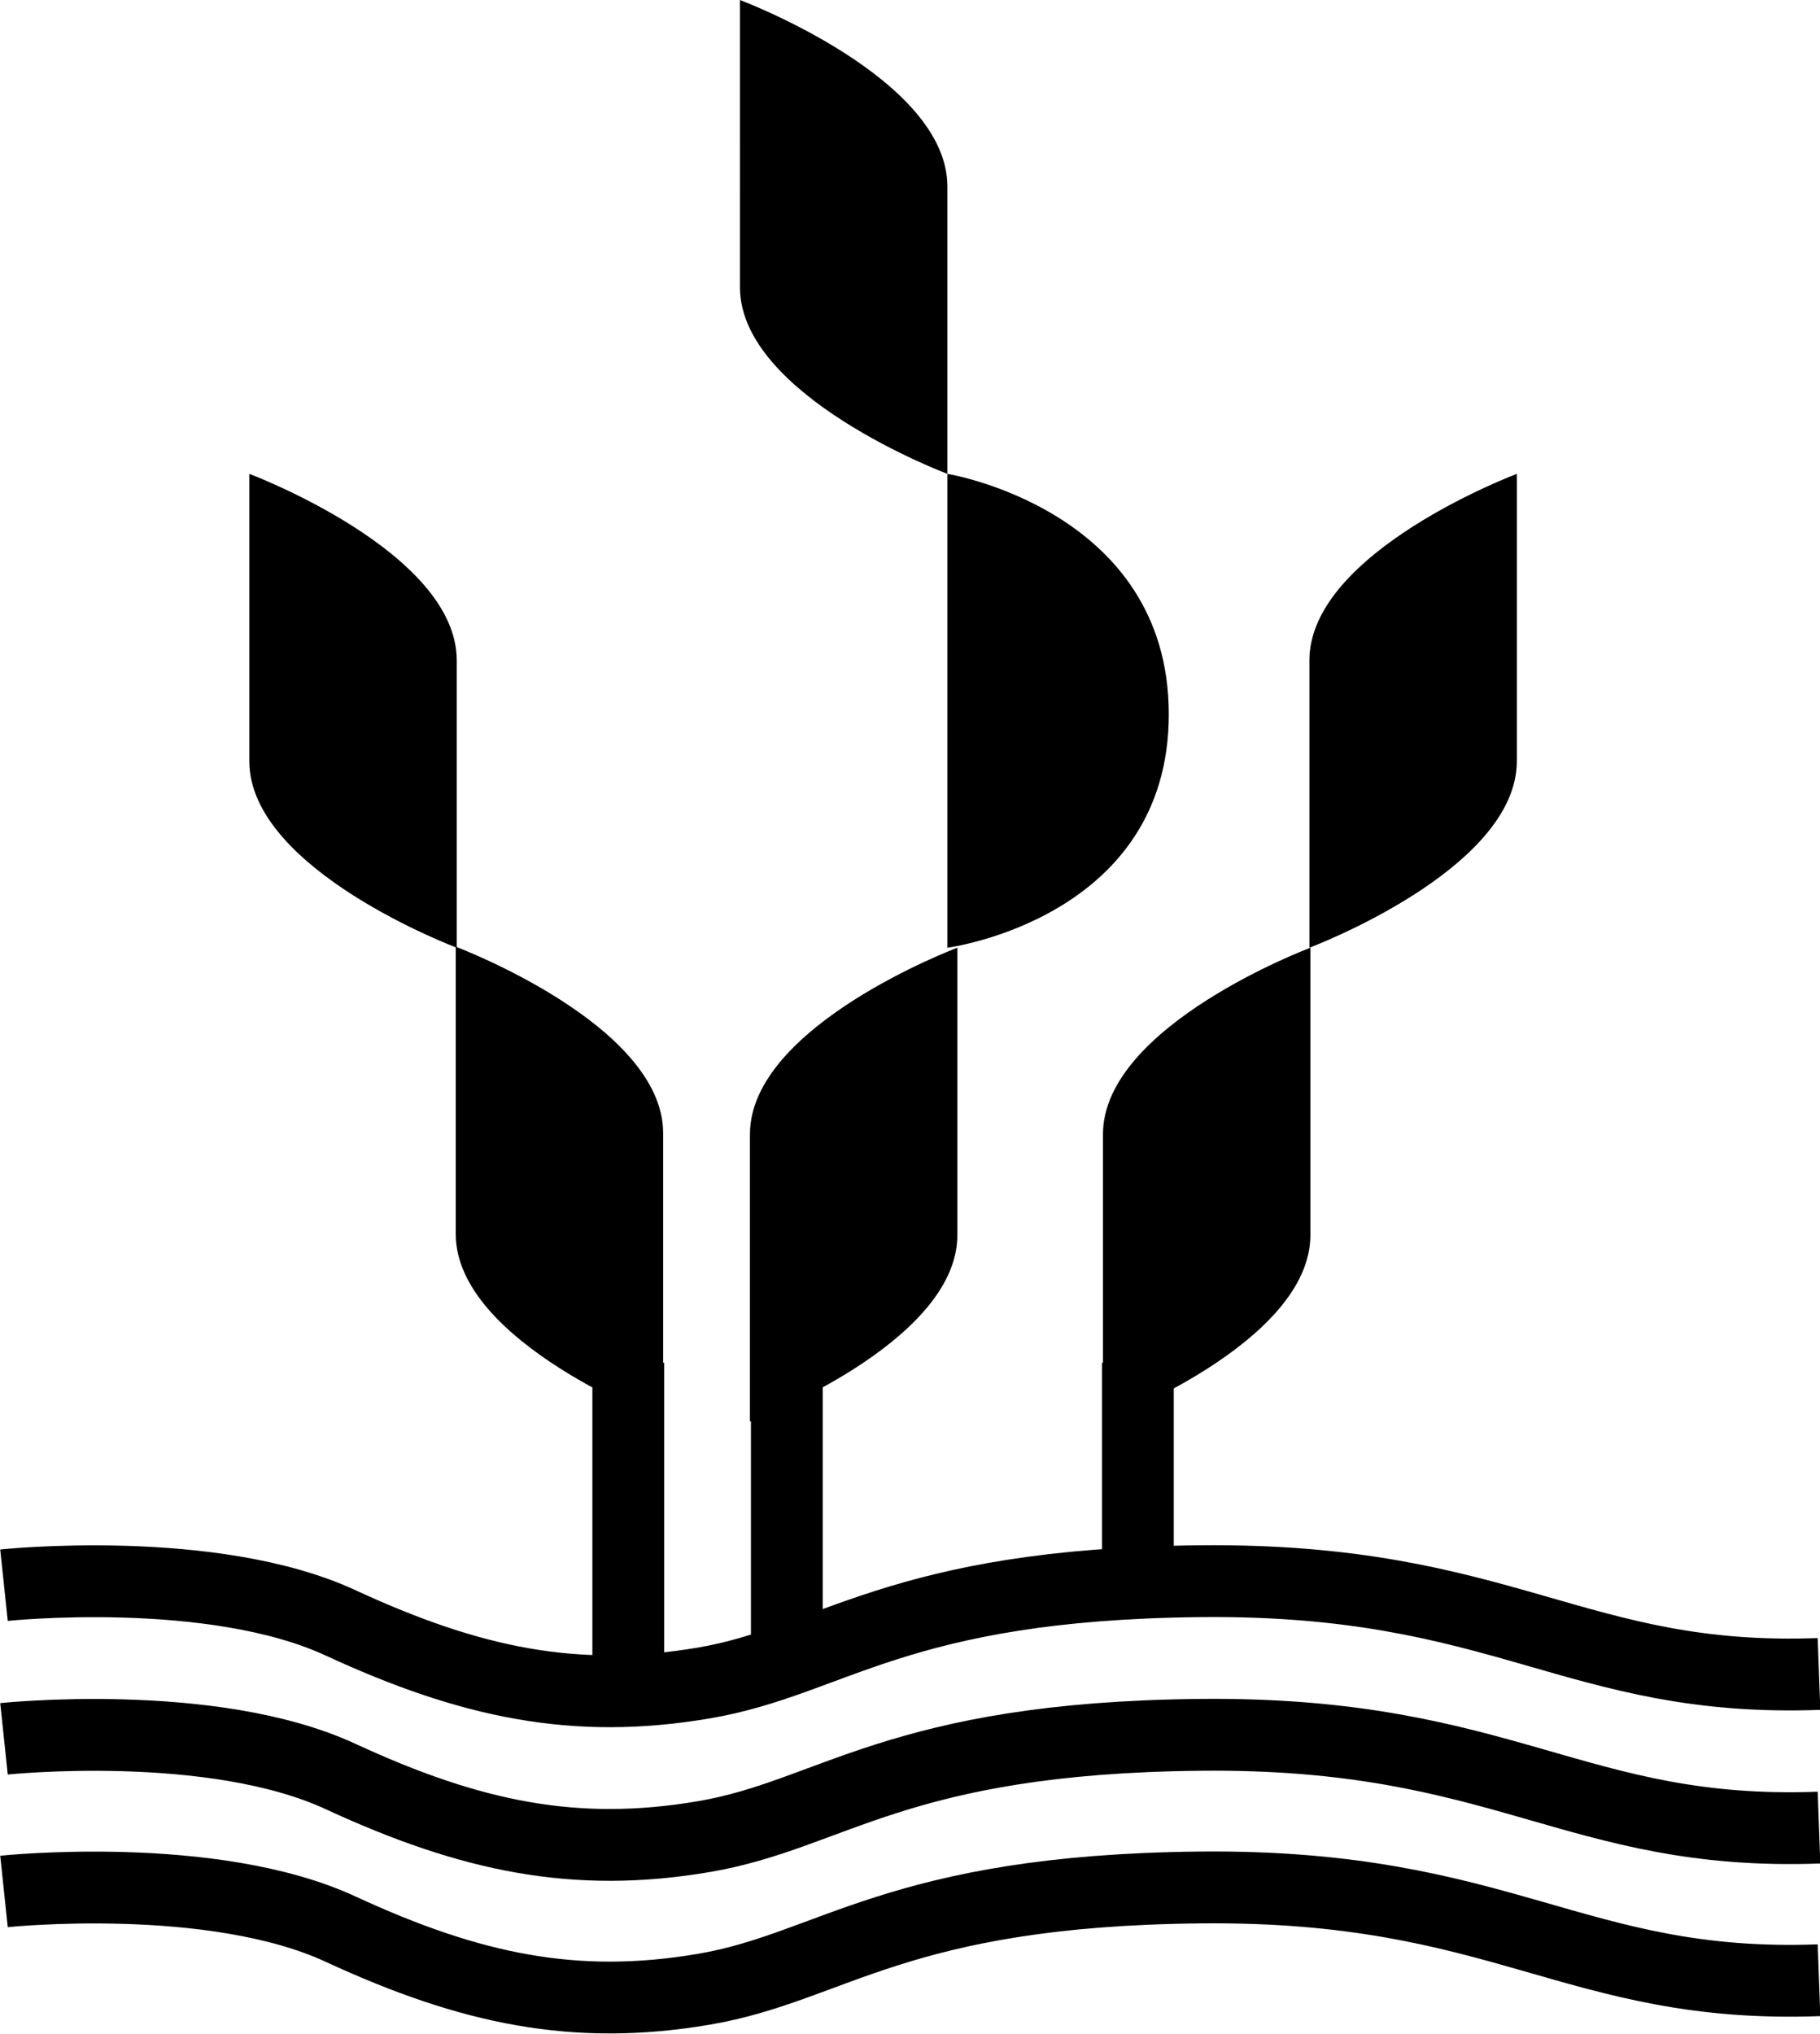
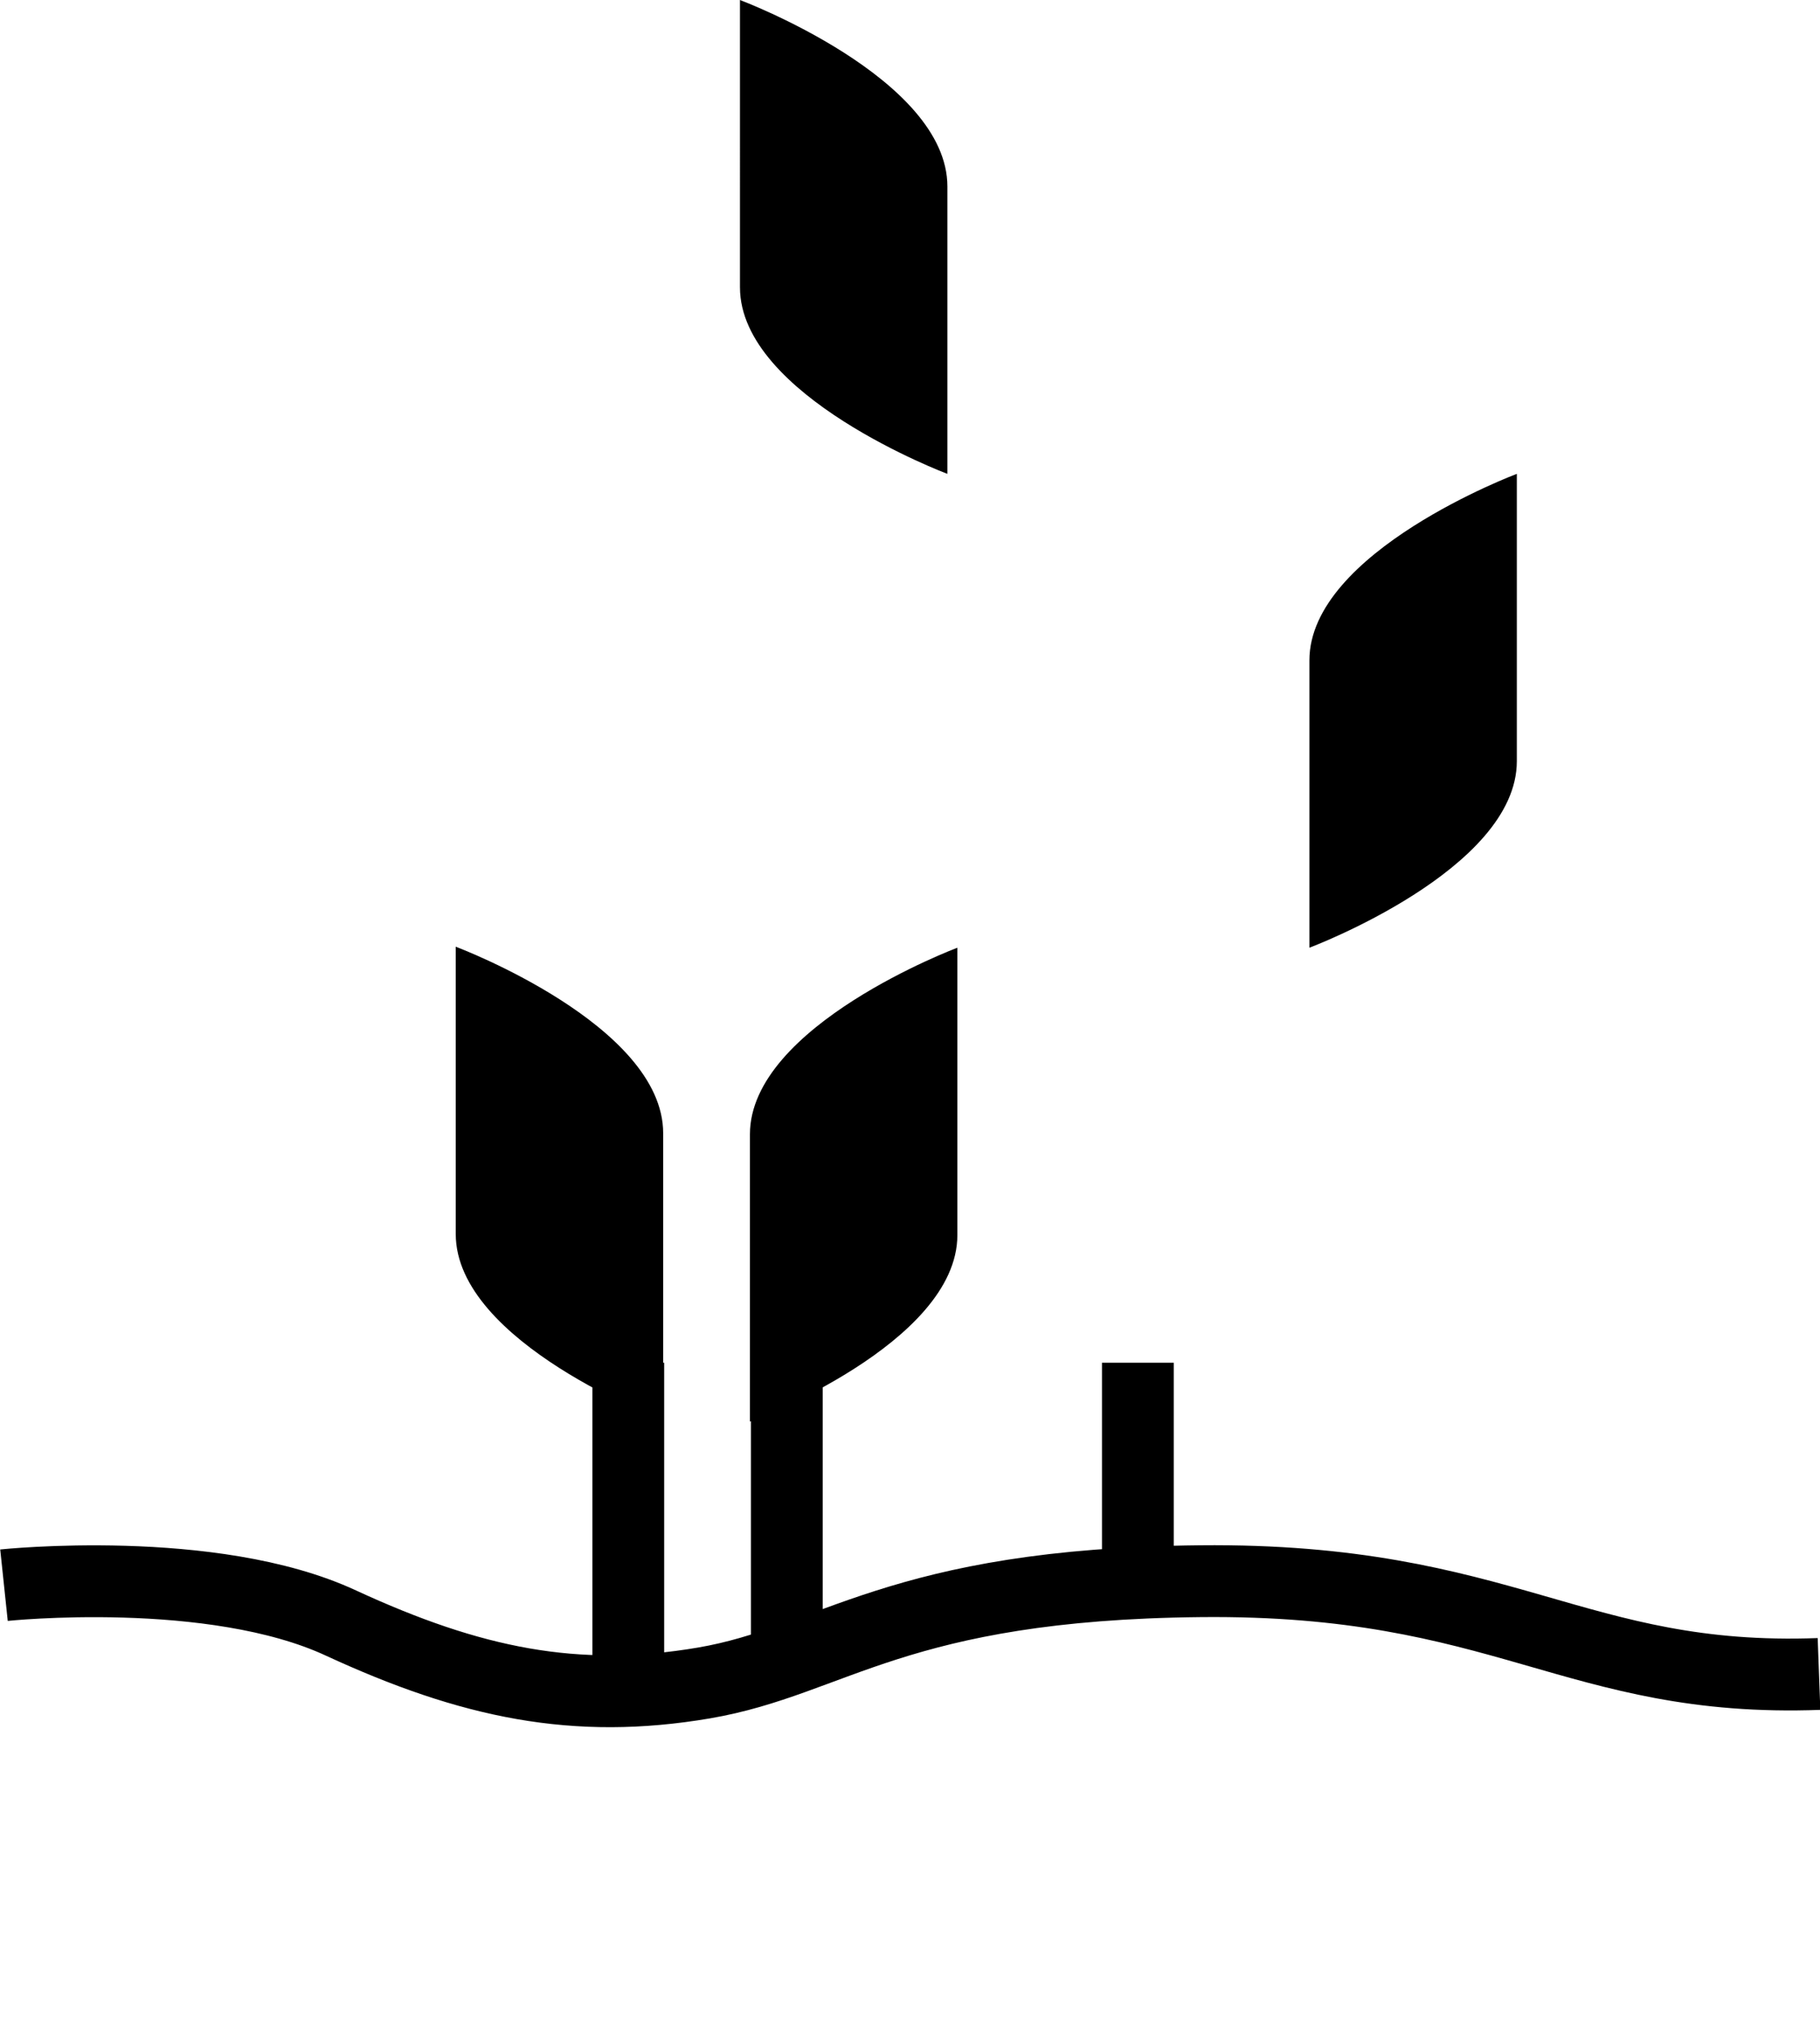
<svg xmlns="http://www.w3.org/2000/svg" viewBox="0 0 18.25 20.39" id="Layer_1">
  <defs>
    <style>
      .cls-1 {
        fill: none;
        stroke: #000;
        stroke-linejoin: round;
        stroke-width: .72px;
      }
    </style>
  </defs>
  <g>
-     <path d="M4.58,9.5s-2.08-.78-2.08-1.87v-2.88s2.08.78,2.08,1.87,0,2.88,0,2.88Z" />
    <path d="M6.65,14.24s-2.08-.78-2.08-1.87v-2.88s2.08.78,2.08,1.87,0,2.88,0,2.88Z" />
-     <path d="M13.14,9.5s-2.08.78-2.08,1.87v2.88s2.08-.78,2.08-1.87,0-2.88,0-2.88Z" />
    <path d="M15.21,4.75s-2.08.78-2.08,1.87v2.88s2.08-.78,2.08-1.87,0-2.88,0-2.88Z" />
    <path d="M9.6,9.5s-2.08.78-2.08,1.87v2.88s2.08-.78,2.08-1.87,0-2.88,0-2.88Z" />
    <path d="M9.5,4.75s-2.08-.78-2.08-1.87V0s2.08.78,2.08,1.87,0,2.88,0,2.88Z" />
-     <path d="M9.5,4.75v4.75s2.22-.29,2.22-2.34-2.22-2.41-2.22-2.41Z" />
  </g>
  <path d="M.04,15.89s2.09-.22,3.38.38c1.3.6,2.35.82,3.64.6s1.93-.99,4.98-1.02,3.75,1.02,6.2.93" class="cls-1" />
-   <path d="M.04,17.43s2.09-.22,3.38.38c1.3.6,2.35.82,3.64.6,1.29-.22,1.93-.99,4.98-1.02s3.75,1.02,6.2.93" class="cls-1" />
-   <path d="M.04,18.96s2.09-.22,3.38.38c1.3.6,2.35.82,3.64.6,1.29-.22,1.93-.99,4.98-1.02,3.04-.03,3.75,1.02,6.2.93" class="cls-1" />
  <line y2="16.87" x2="6.3" y1="13.66" x1="6.3" class="cls-1" />
  <line y2="16.87" x2="7.89" y1="13.66" x1="7.89" class="cls-1" />
  <line y2="15.87" x2="11.41" y1="13.66" x1="11.41" class="cls-1" />
</svg>